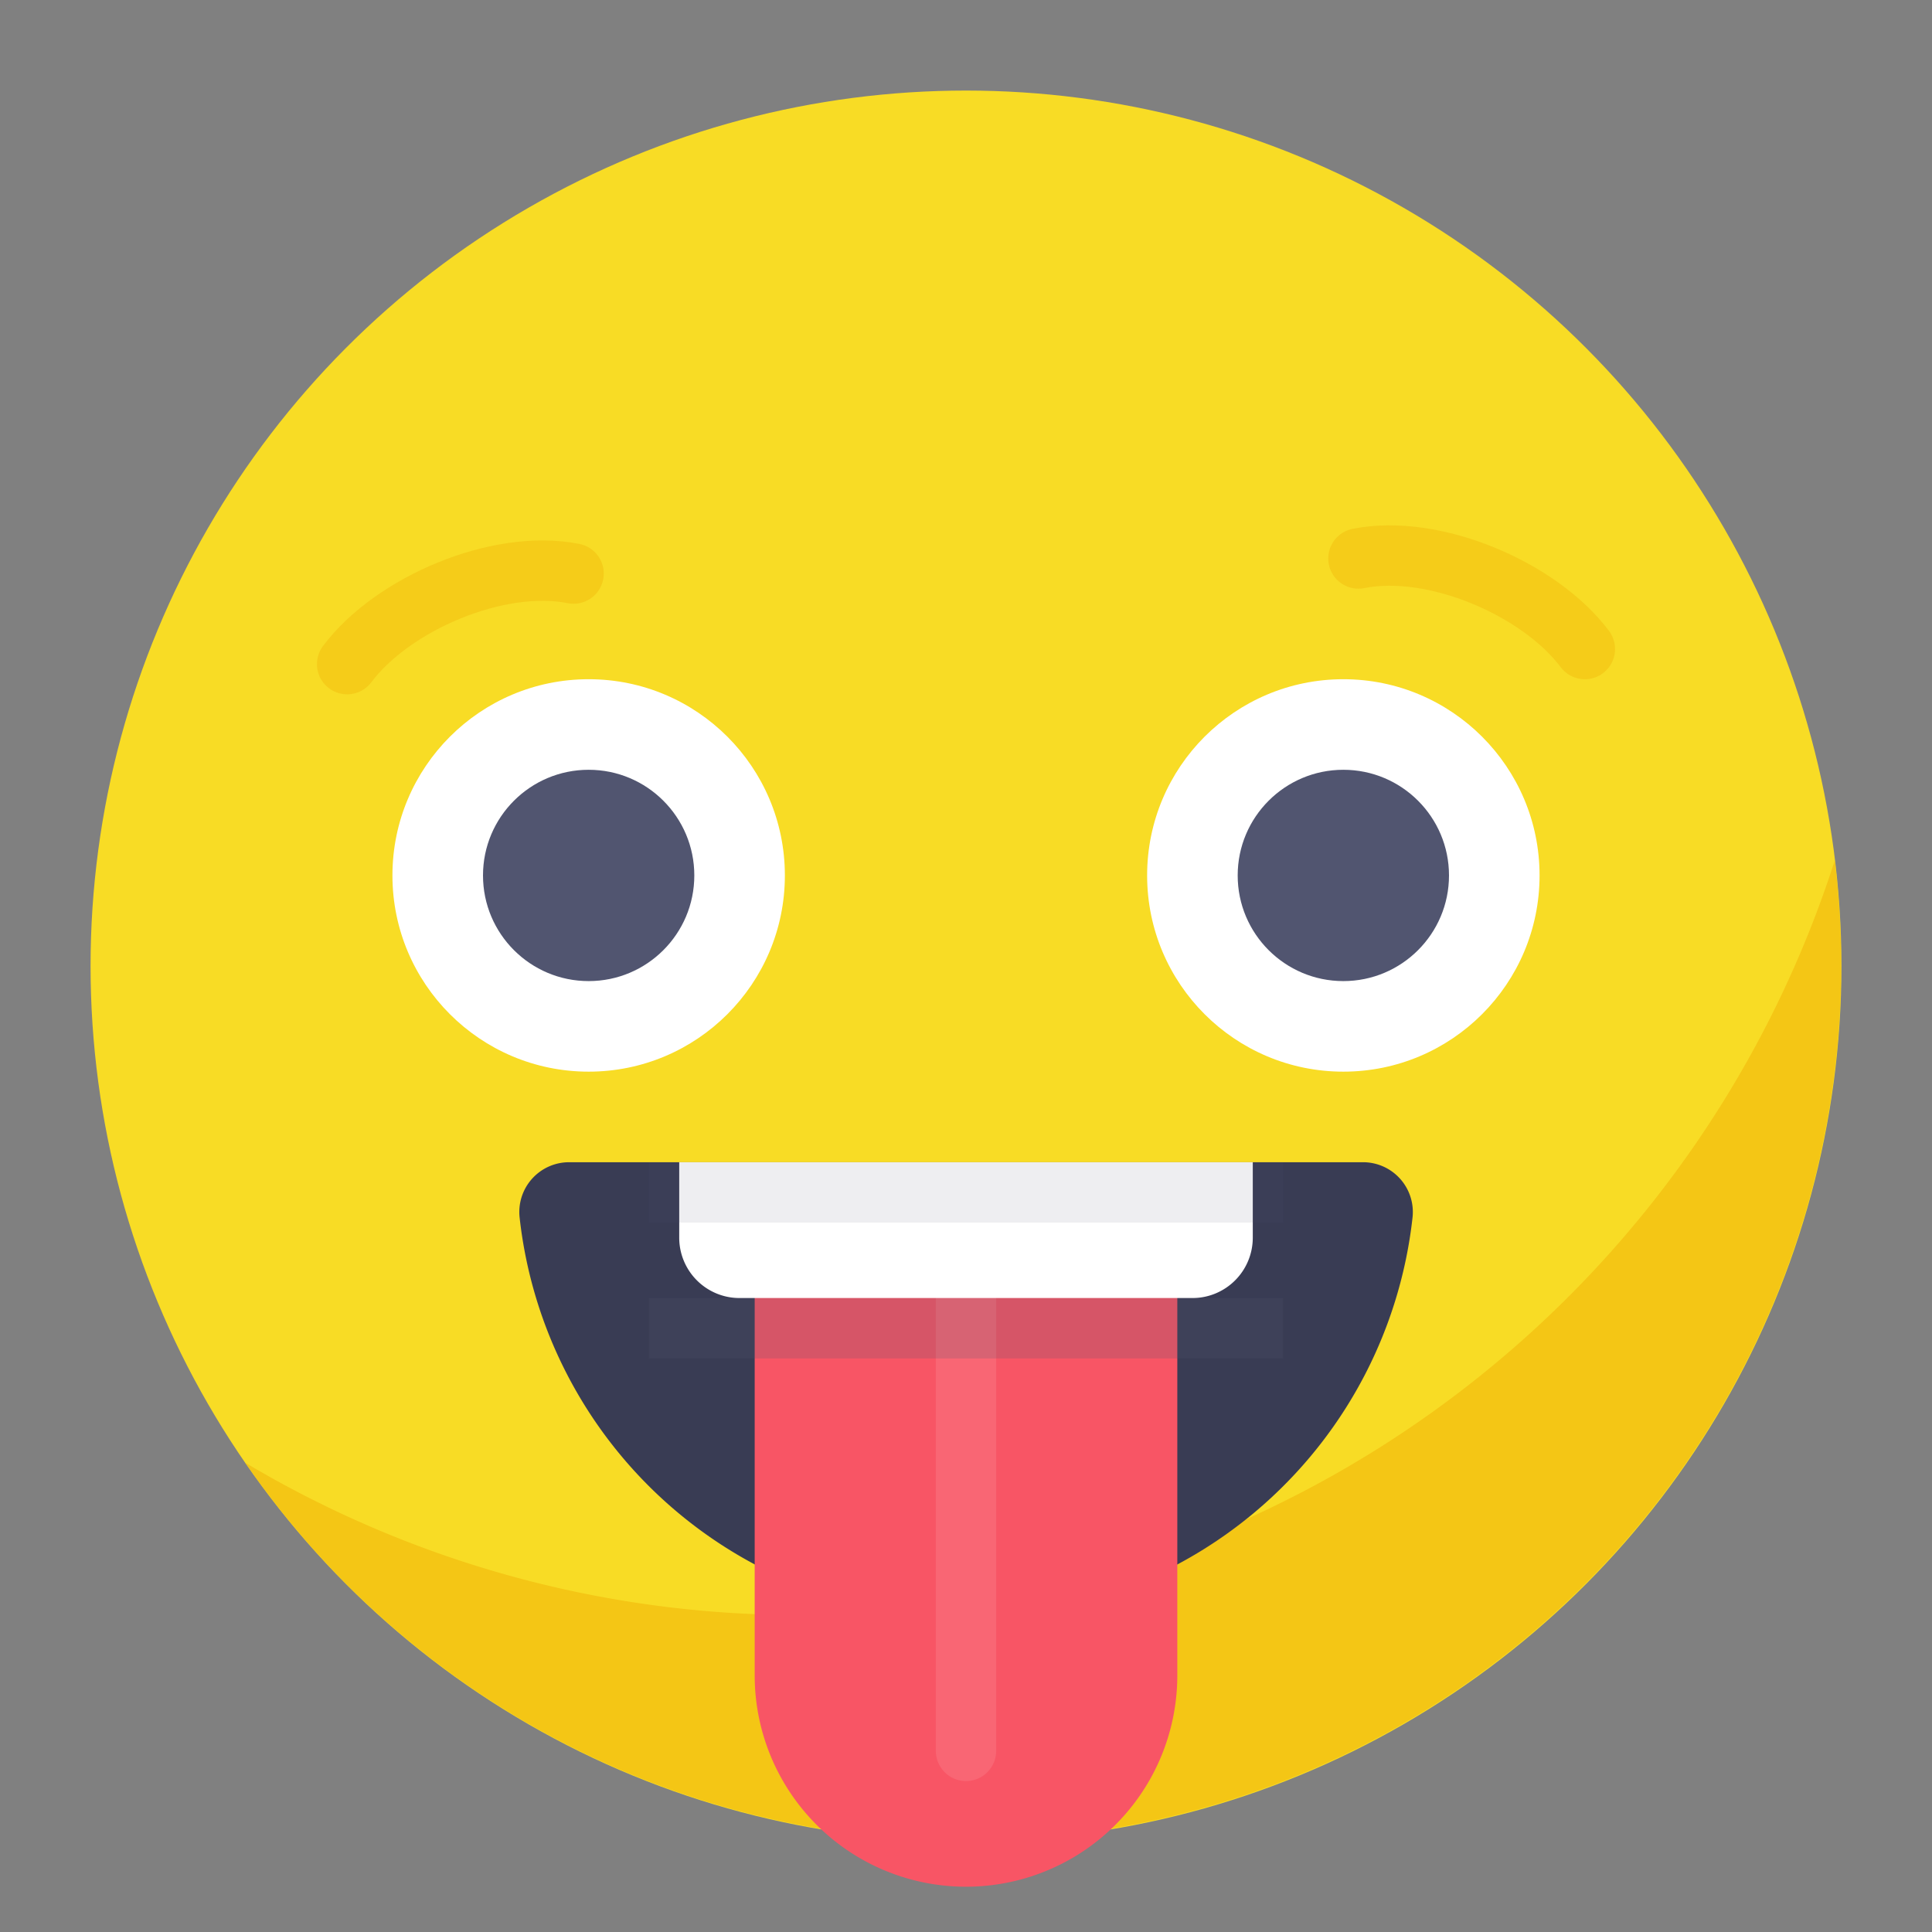
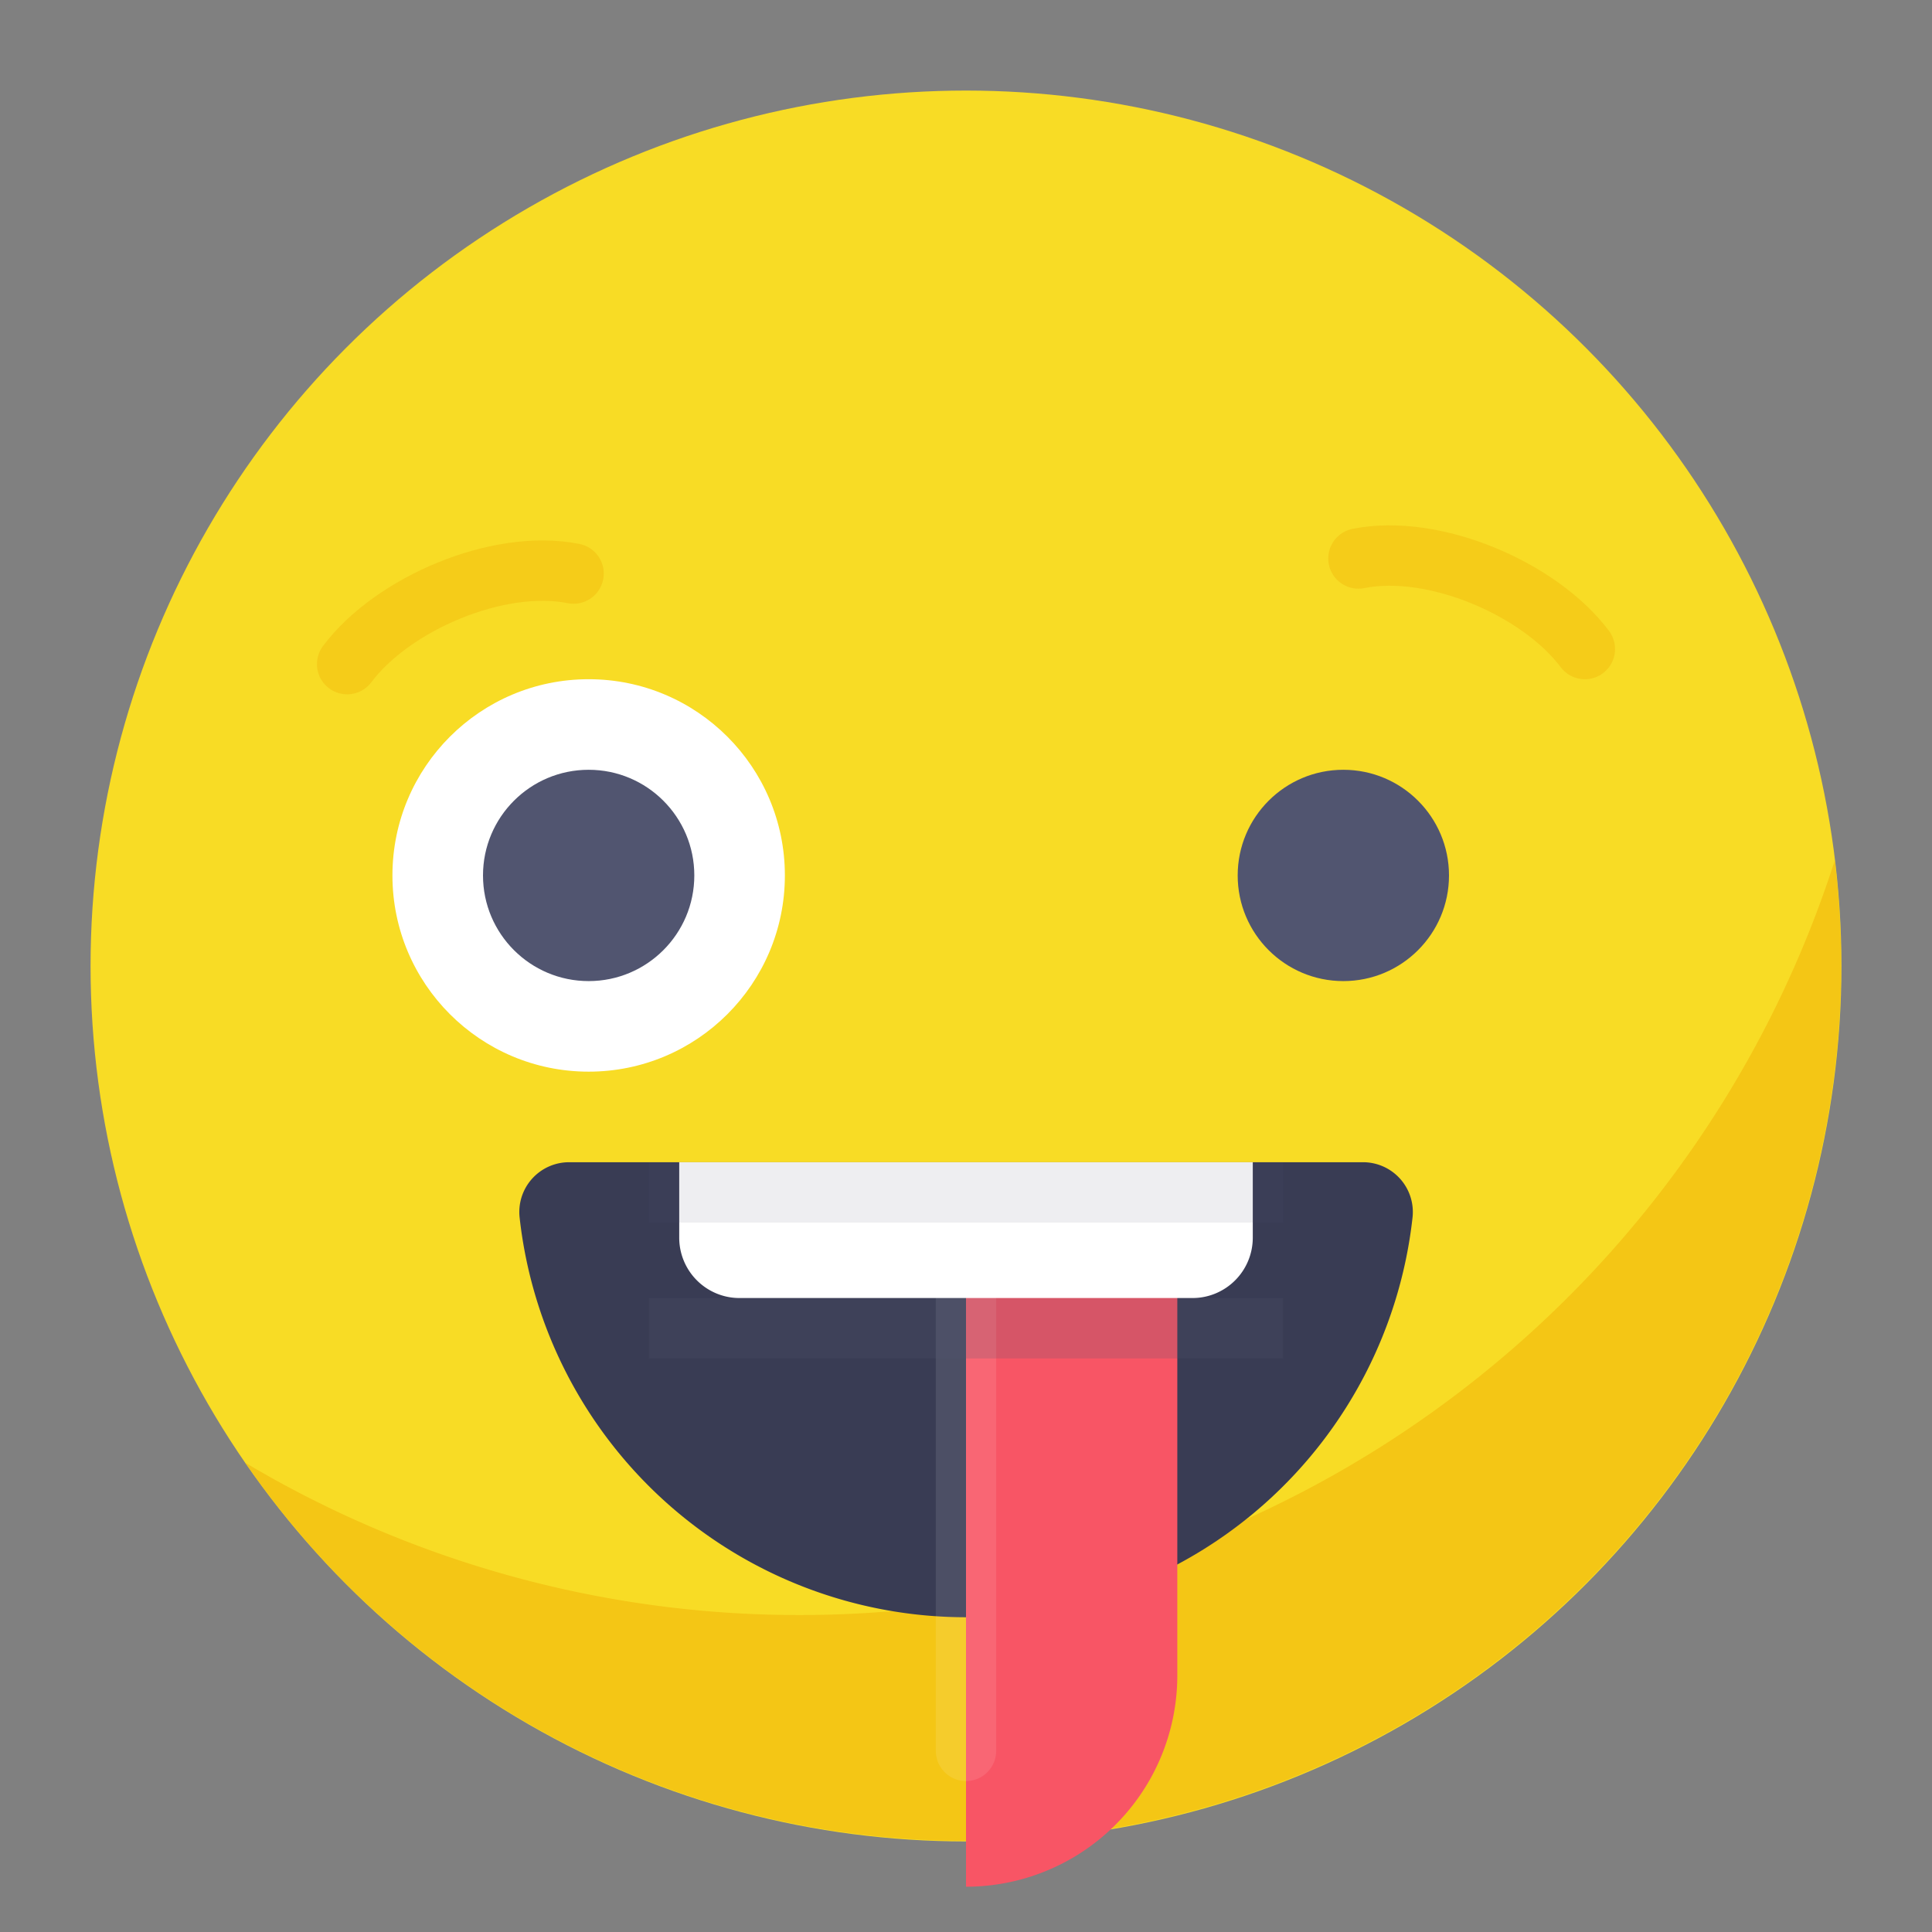
<svg xmlns="http://www.w3.org/2000/svg" data-name="Layer 1" id="Layer_1" viewBox="0 0 128 128">
  <rect x="0" y="0" width="128" height="128" fill="#808080" stroke="none" />
  <defs>
    <style>.cls-1{fill:#f8dc25;}.cls-2{fill:#f2bc0f;opacity:0.7;}.cls-3{fill:#393c54;}.cls-4{fill:#f85565;}.cls-5{fill:#fff;}.cls-6,.cls-8,.cls-9{fill:#515570;}.cls-10,.cls-7{fill:none;stroke-linecap:round;stroke-linejoin:round;stroke-width:4px;}.cls-7{stroke:#fff;}.cls-7,.cls-8{opacity:0.1;}.cls-9{opacity:0.2;}.cls-10{stroke:#f2bc0f;opacity:0.5;}</style>
  </defs>
  <title />
  <circle class="cls-1" cx="64" cy="64" r="58" />
  <path class="cls-2" d="M53,107A71.65,71.65,0,0,1,16.25,96.91,58,58,0,0,0,121.56,57,72,72,0,0,1,53,107Z" />
  <path class="cls-3" d="M90.3,77a3.3,3.3,0,0,1,3.28,3.7,29.76,29.76,0,0,1-59.15,0A3.3,3.3,0,0,1,37.7,77Z" />
-   <path class="cls-4" d="M50,81H78a0,0,0,0,1,0,0v30a14,14,0,0,1-14,14h0a14,14,0,0,1-14-14V81A0,0,0,0,1,50,81Z" />
+   <path class="cls-4" d="M50,81H78a0,0,0,0,1,0,0v30a14,14,0,0,1-14,14h0V81A0,0,0,0,1,50,81Z" />
  <path class="cls-5" d="M45,77H83a0,0,0,0,1,0,0v5a4,4,0,0,1-4,4H49a4,4,0,0,1-4-4V77A0,0,0,0,1,45,77Z" />
  <circle class="cls-5" cx="39" cy="58" r="13" />
  <circle class="cls-6" cx="39" cy="58" r="7" />
-   <circle class="cls-5" cx="89" cy="58" r="13" />
  <circle class="cls-6" cx="89" cy="58" r="7" />
  <line class="cls-7" x1="64" x2="64" y1="84" y2="116" />
  <rect class="cls-8" height="4" width="42" x="43" y="77" />
  <rect class="cls-9" height="4" width="42" x="43" y="86" />
  <path class="cls-10" d="M38,38c-5-1-12,2-15,6" />
  <path class="cls-10" d="M90,37c5-1,12,2,15,6" />
</svg>